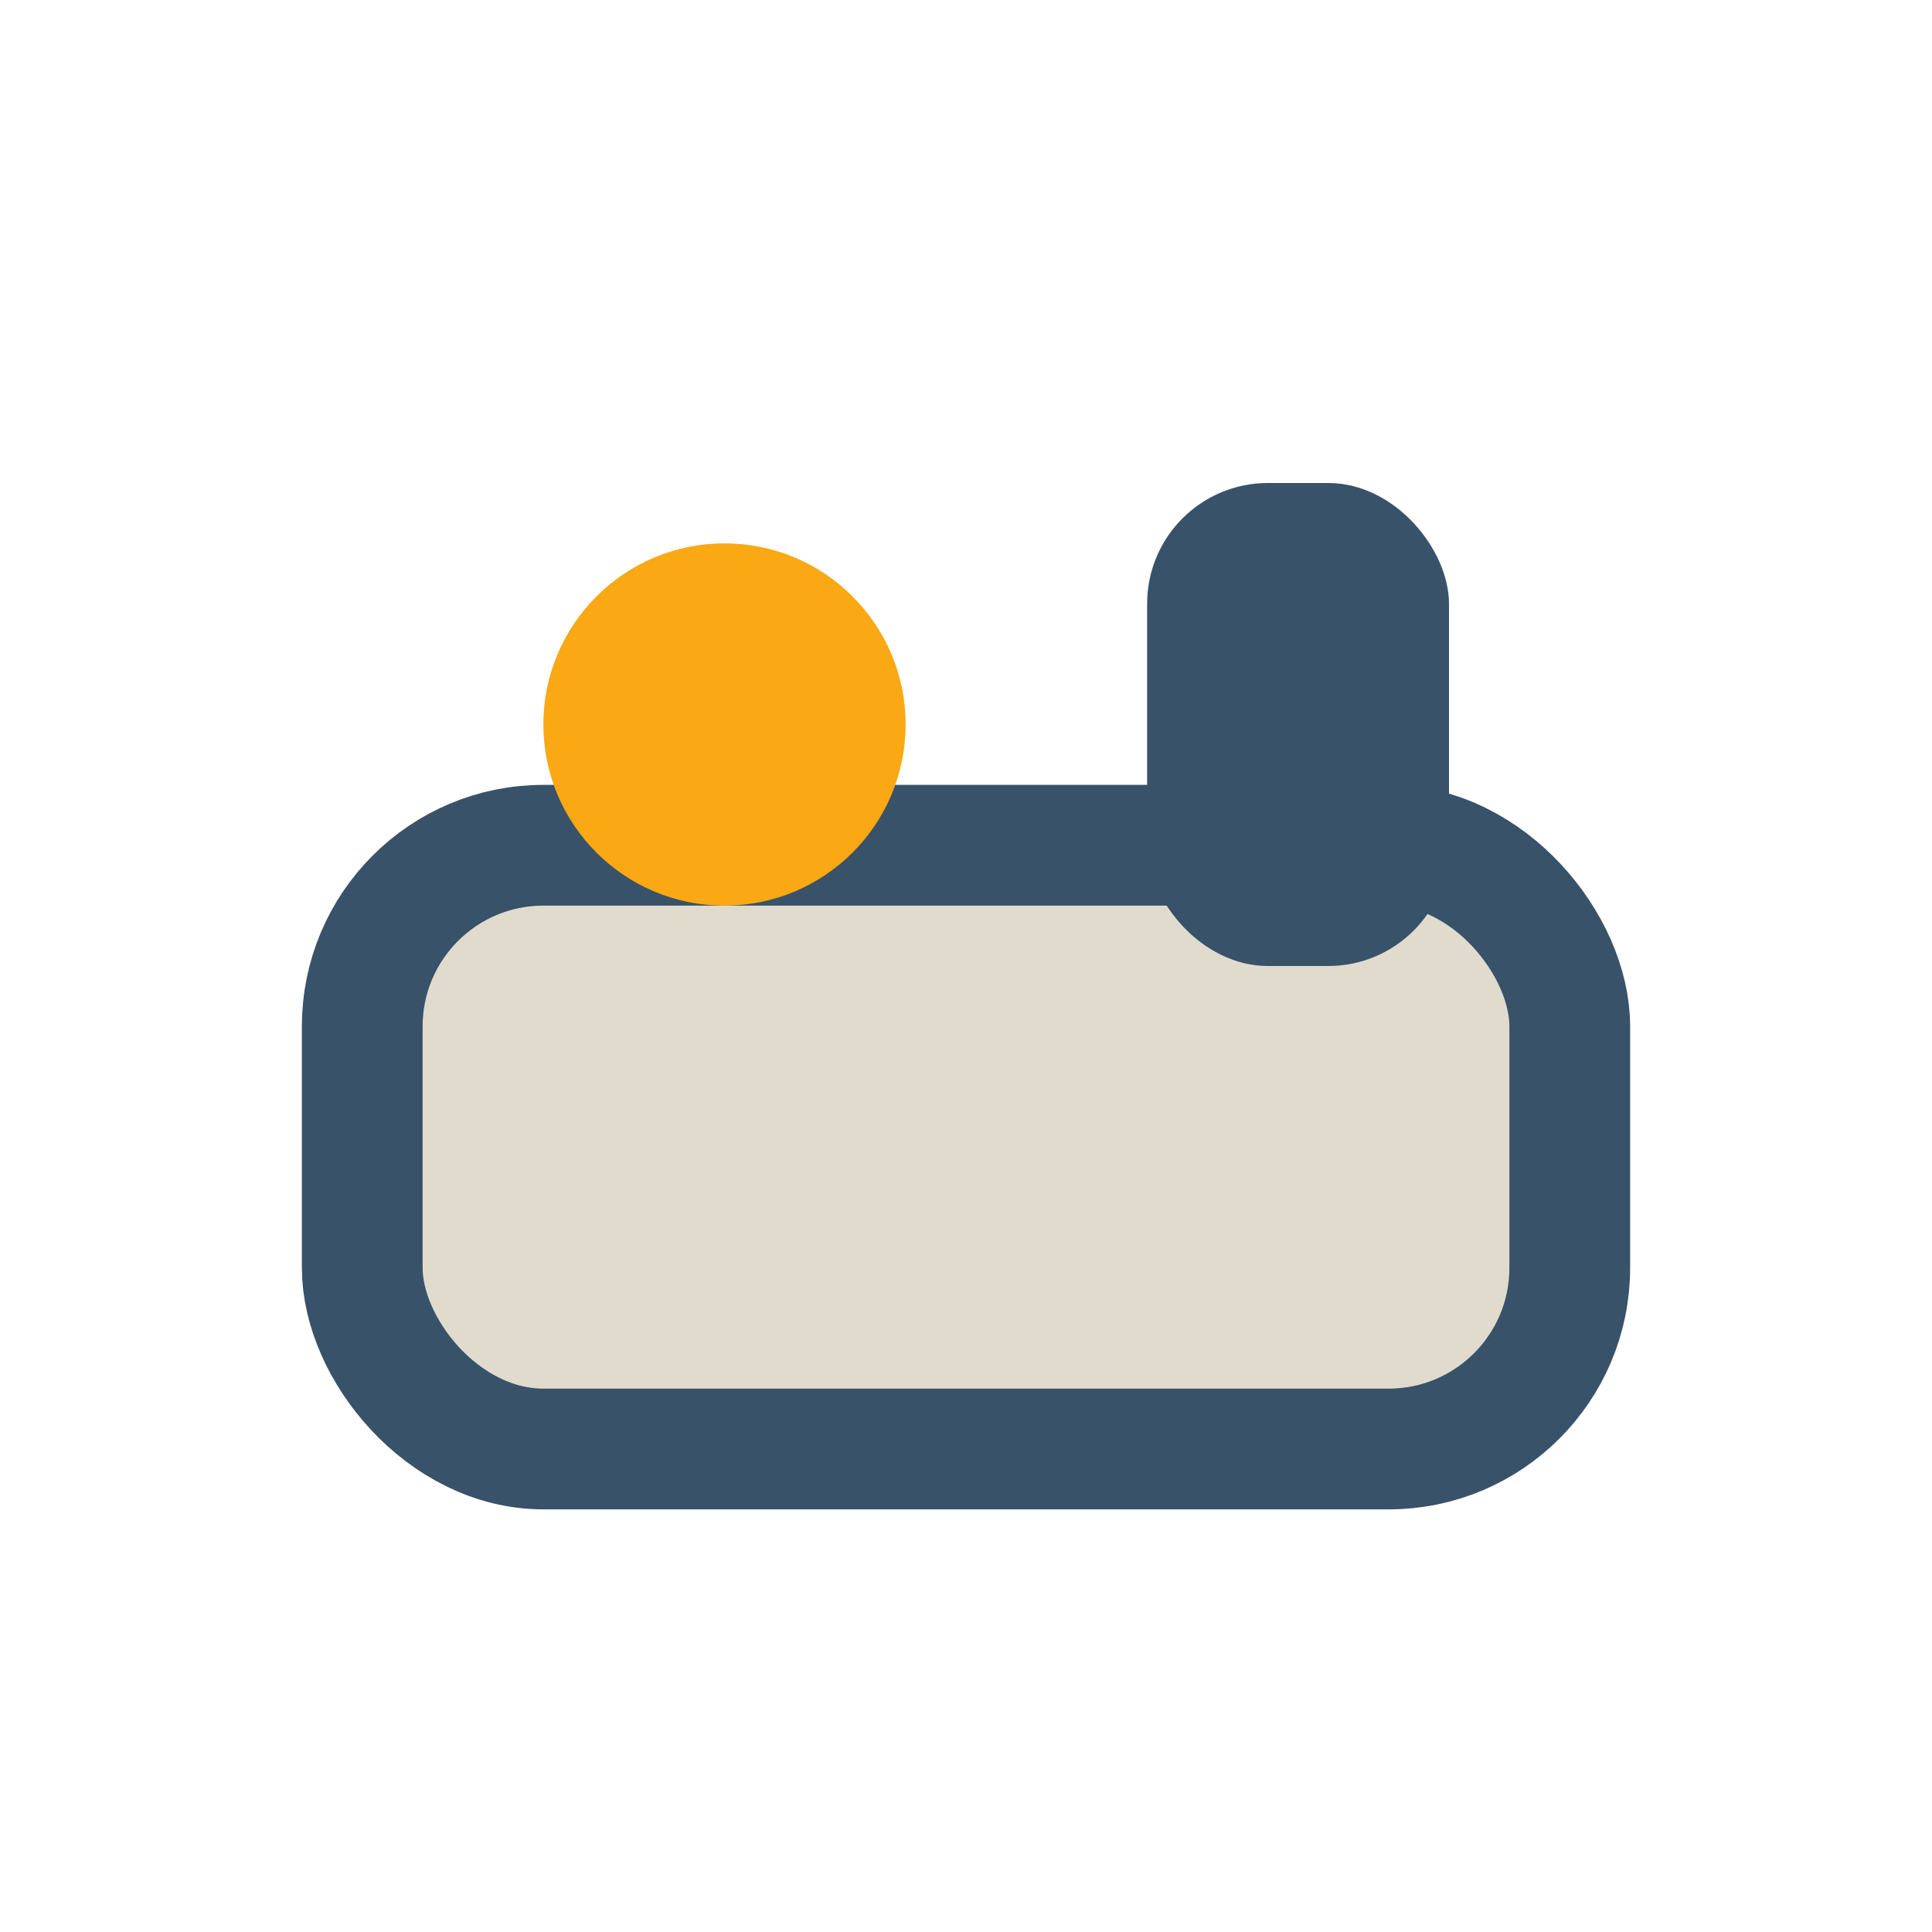
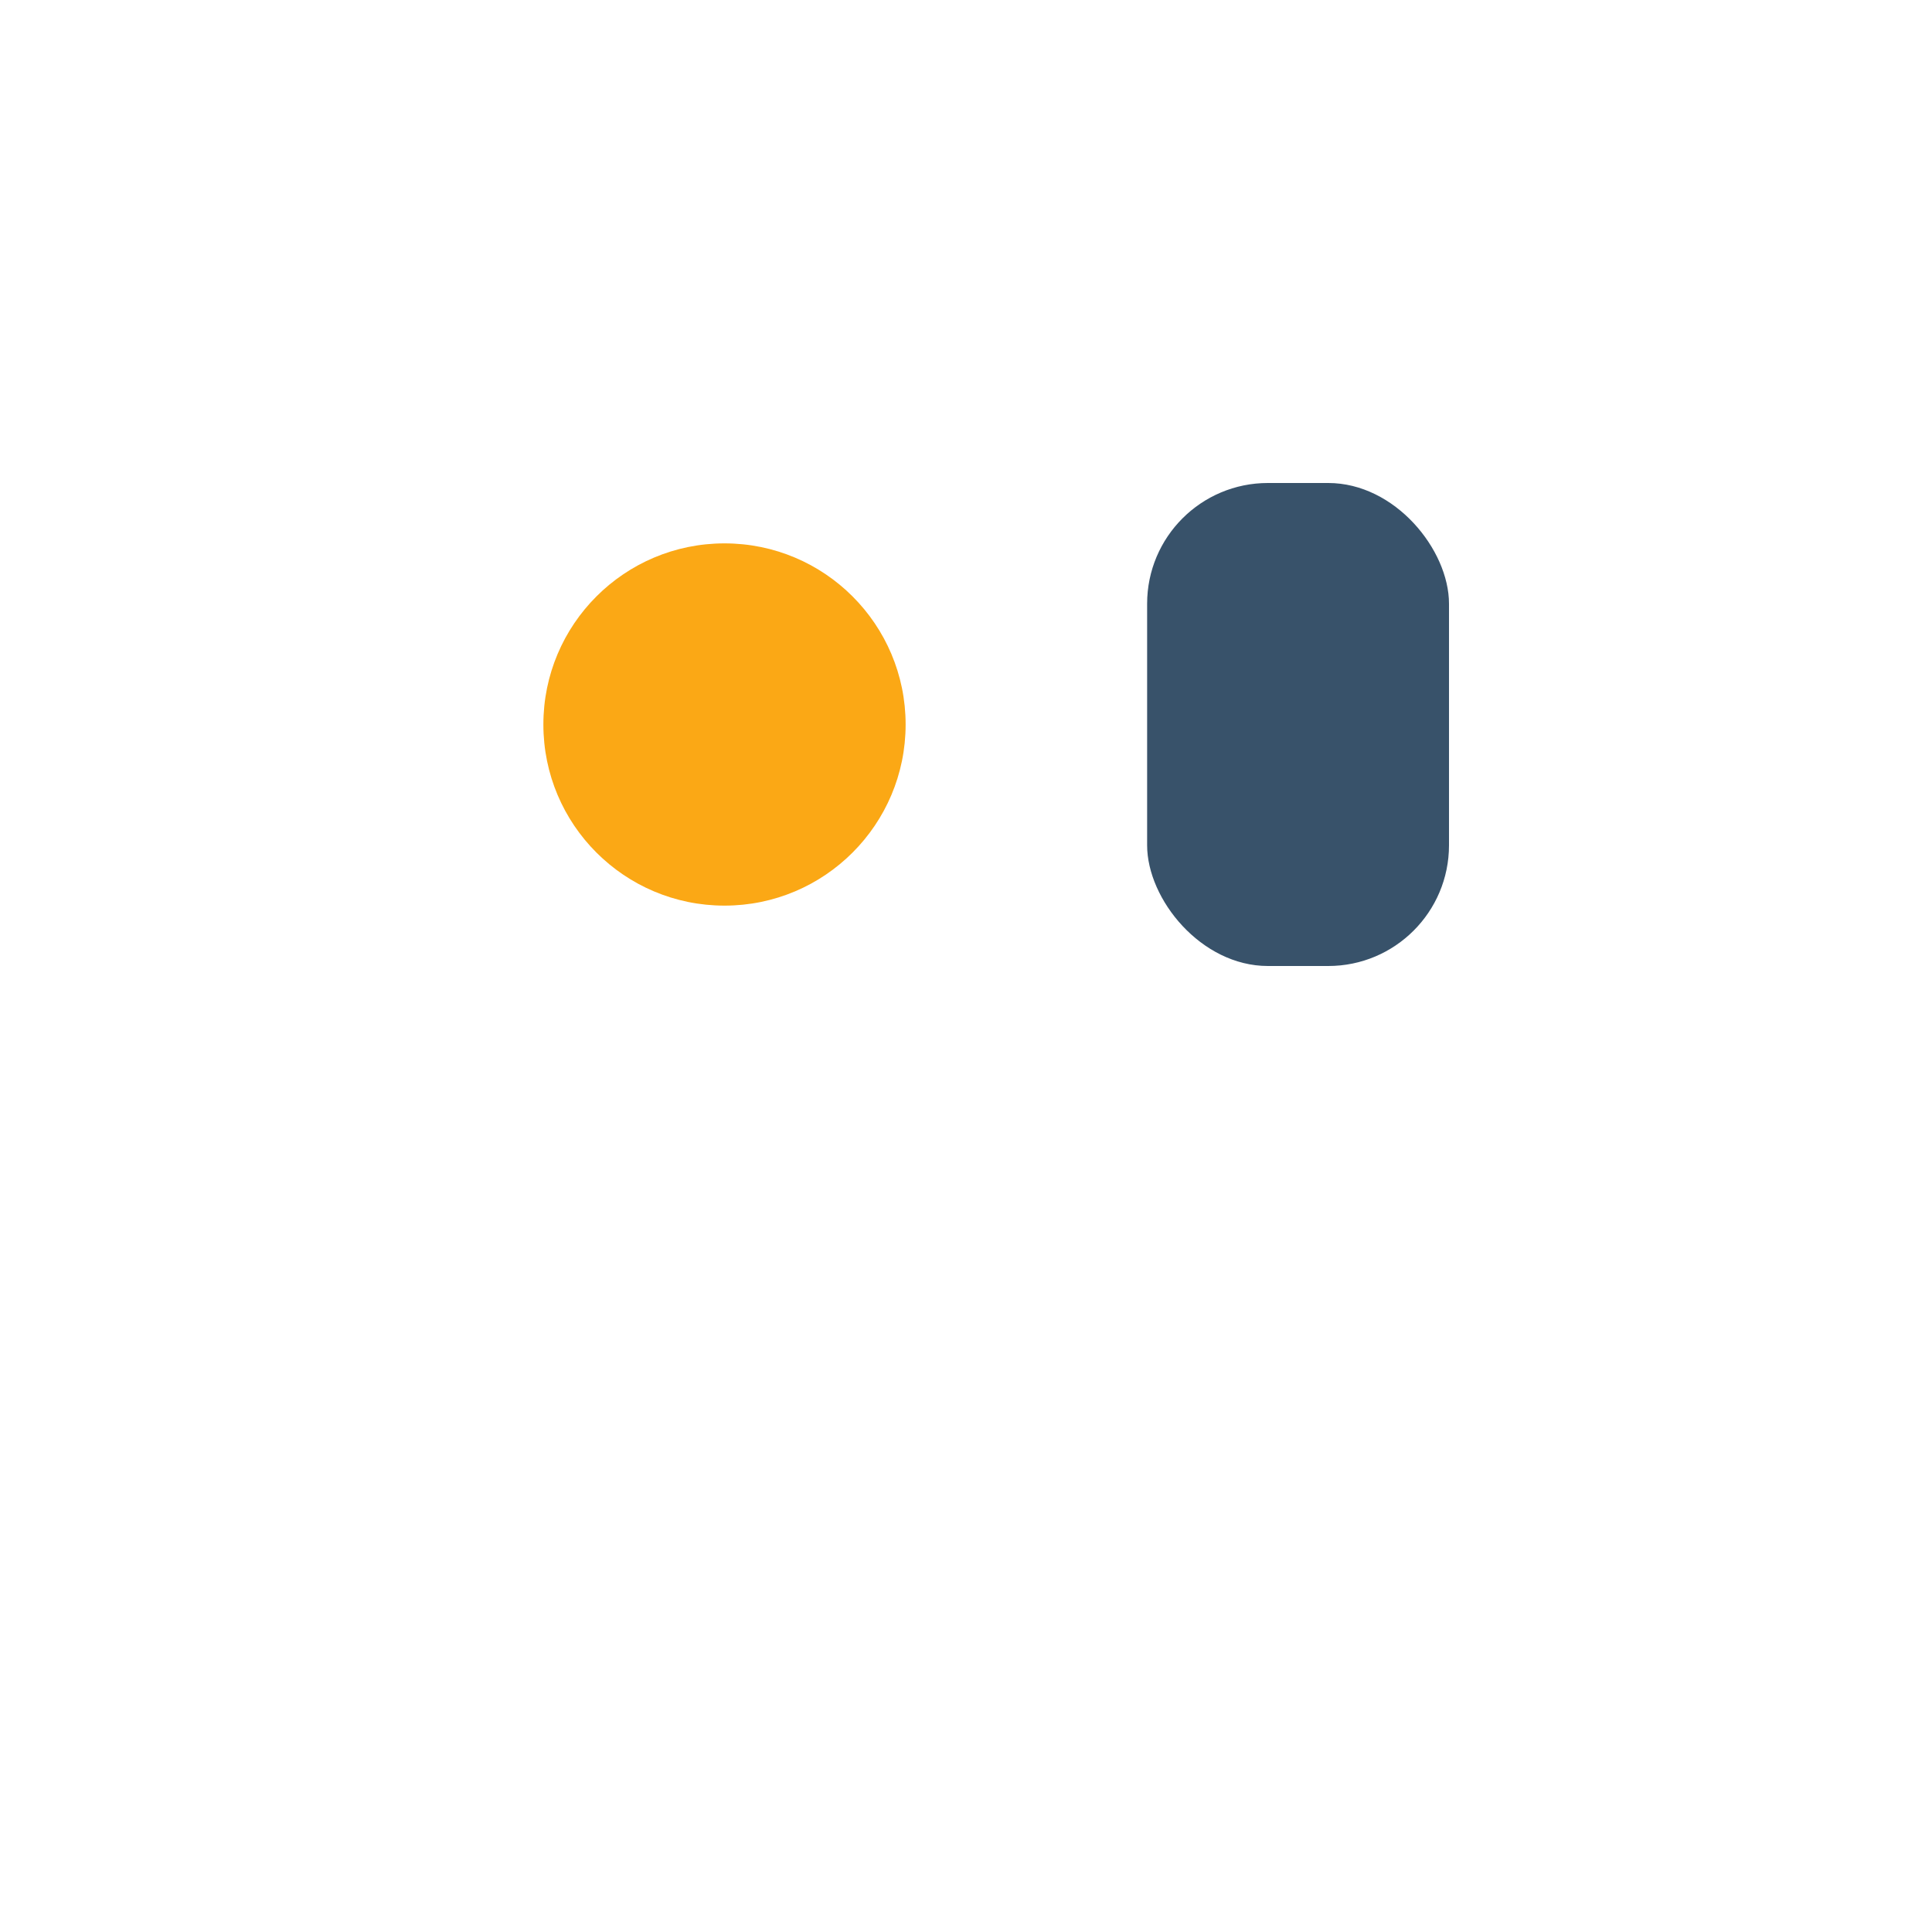
<svg xmlns="http://www.w3.org/2000/svg" width="32" height="32" viewBox="0 0 32 32">
-   <rect x="6" y="14" width="20" height="10" rx="3" fill="#e1dbcd" stroke="#38526a" stroke-width="2" />
  <circle cx="12" cy="12" r="3" fill="#fba815" />
  <rect x="19" y="8" width="5" height="8" rx="2" fill="#38526a" />
</svg>